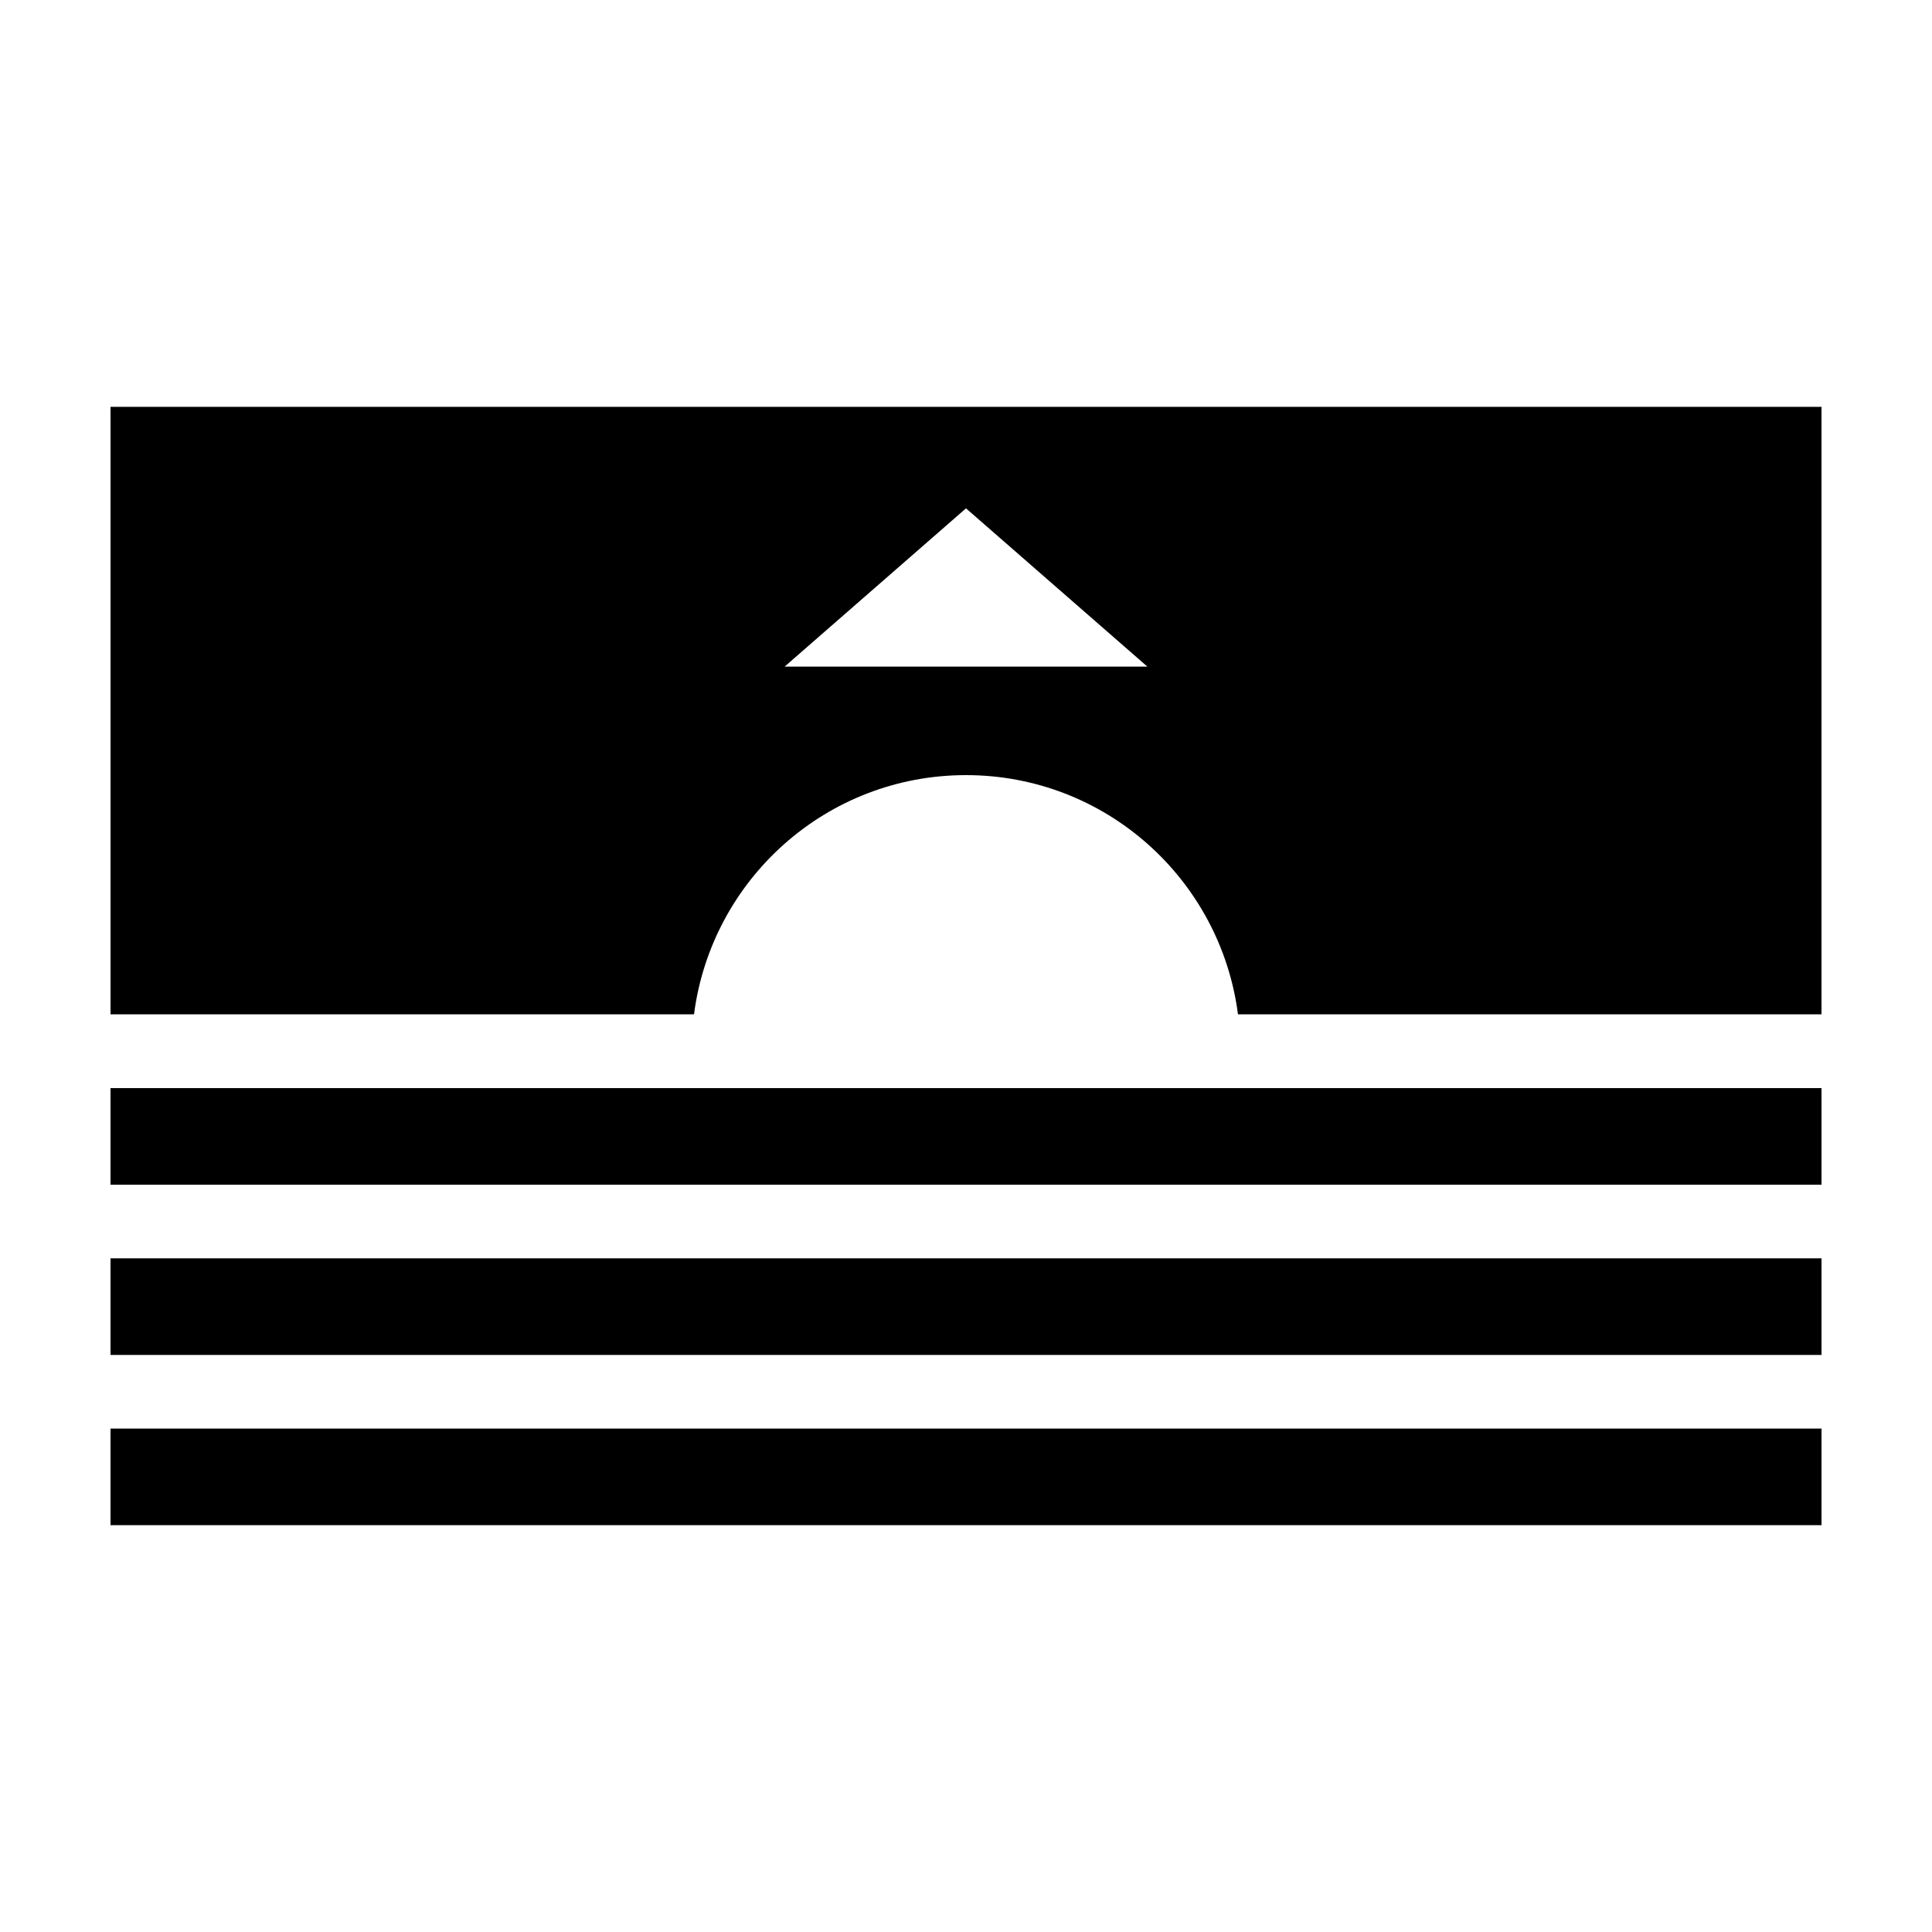
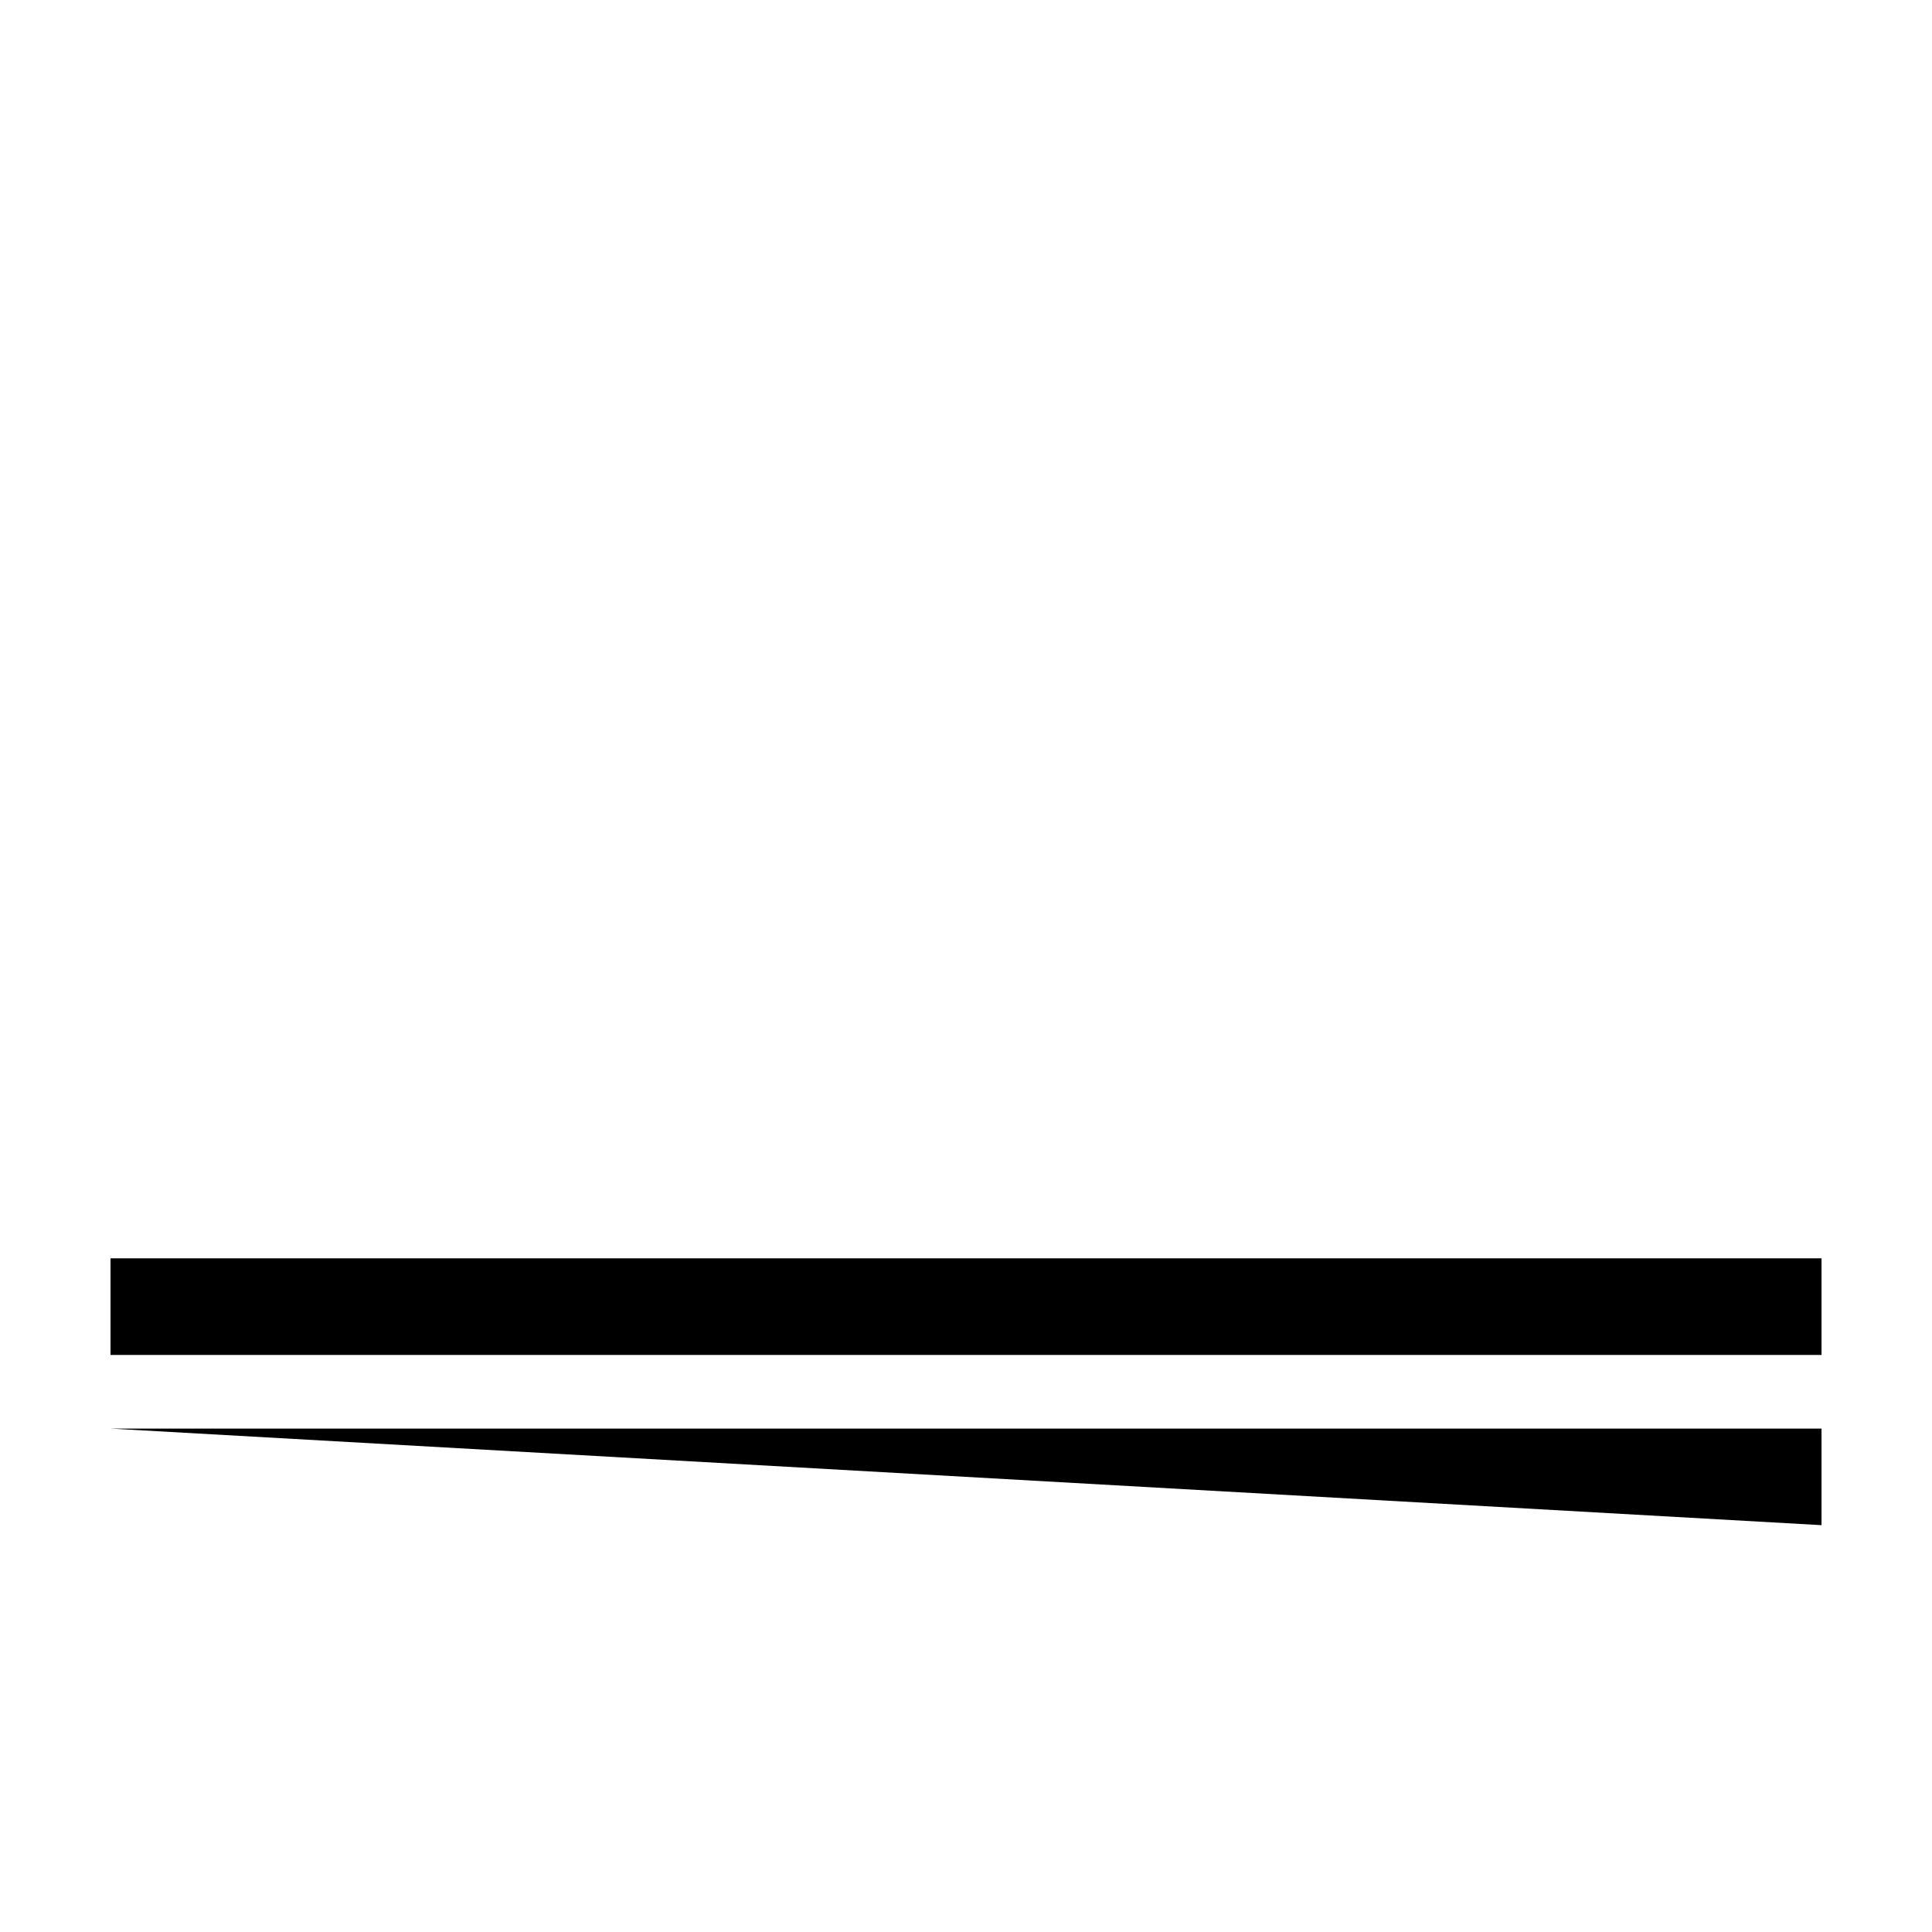
<svg xmlns="http://www.w3.org/2000/svg" fill="#000000" width="800px" height="800px" version="1.1" viewBox="144 144 512 512">
  <g>
-     <path d="m173.29 522.59h453.43v25.594h-453.43z" />
+     <path d="m173.29 522.59h453.43v25.594z" />
    <path d="m173.29 477.47h453.43v25.605h-453.43z" />
-     <path d="m173.29 432.36h453.43v25.594h-453.43z" />
-     <path d="m173.29 251.82v160.99h154.63c4.625-35.754 35.066-63.395 72.078-63.395 37.012 0 67.445 27.641 72.078 63.395l154.64-0.004v-160.98zm178.65 68.836 48.059-41.941 48.062 41.941z" />
  </g>
</svg>